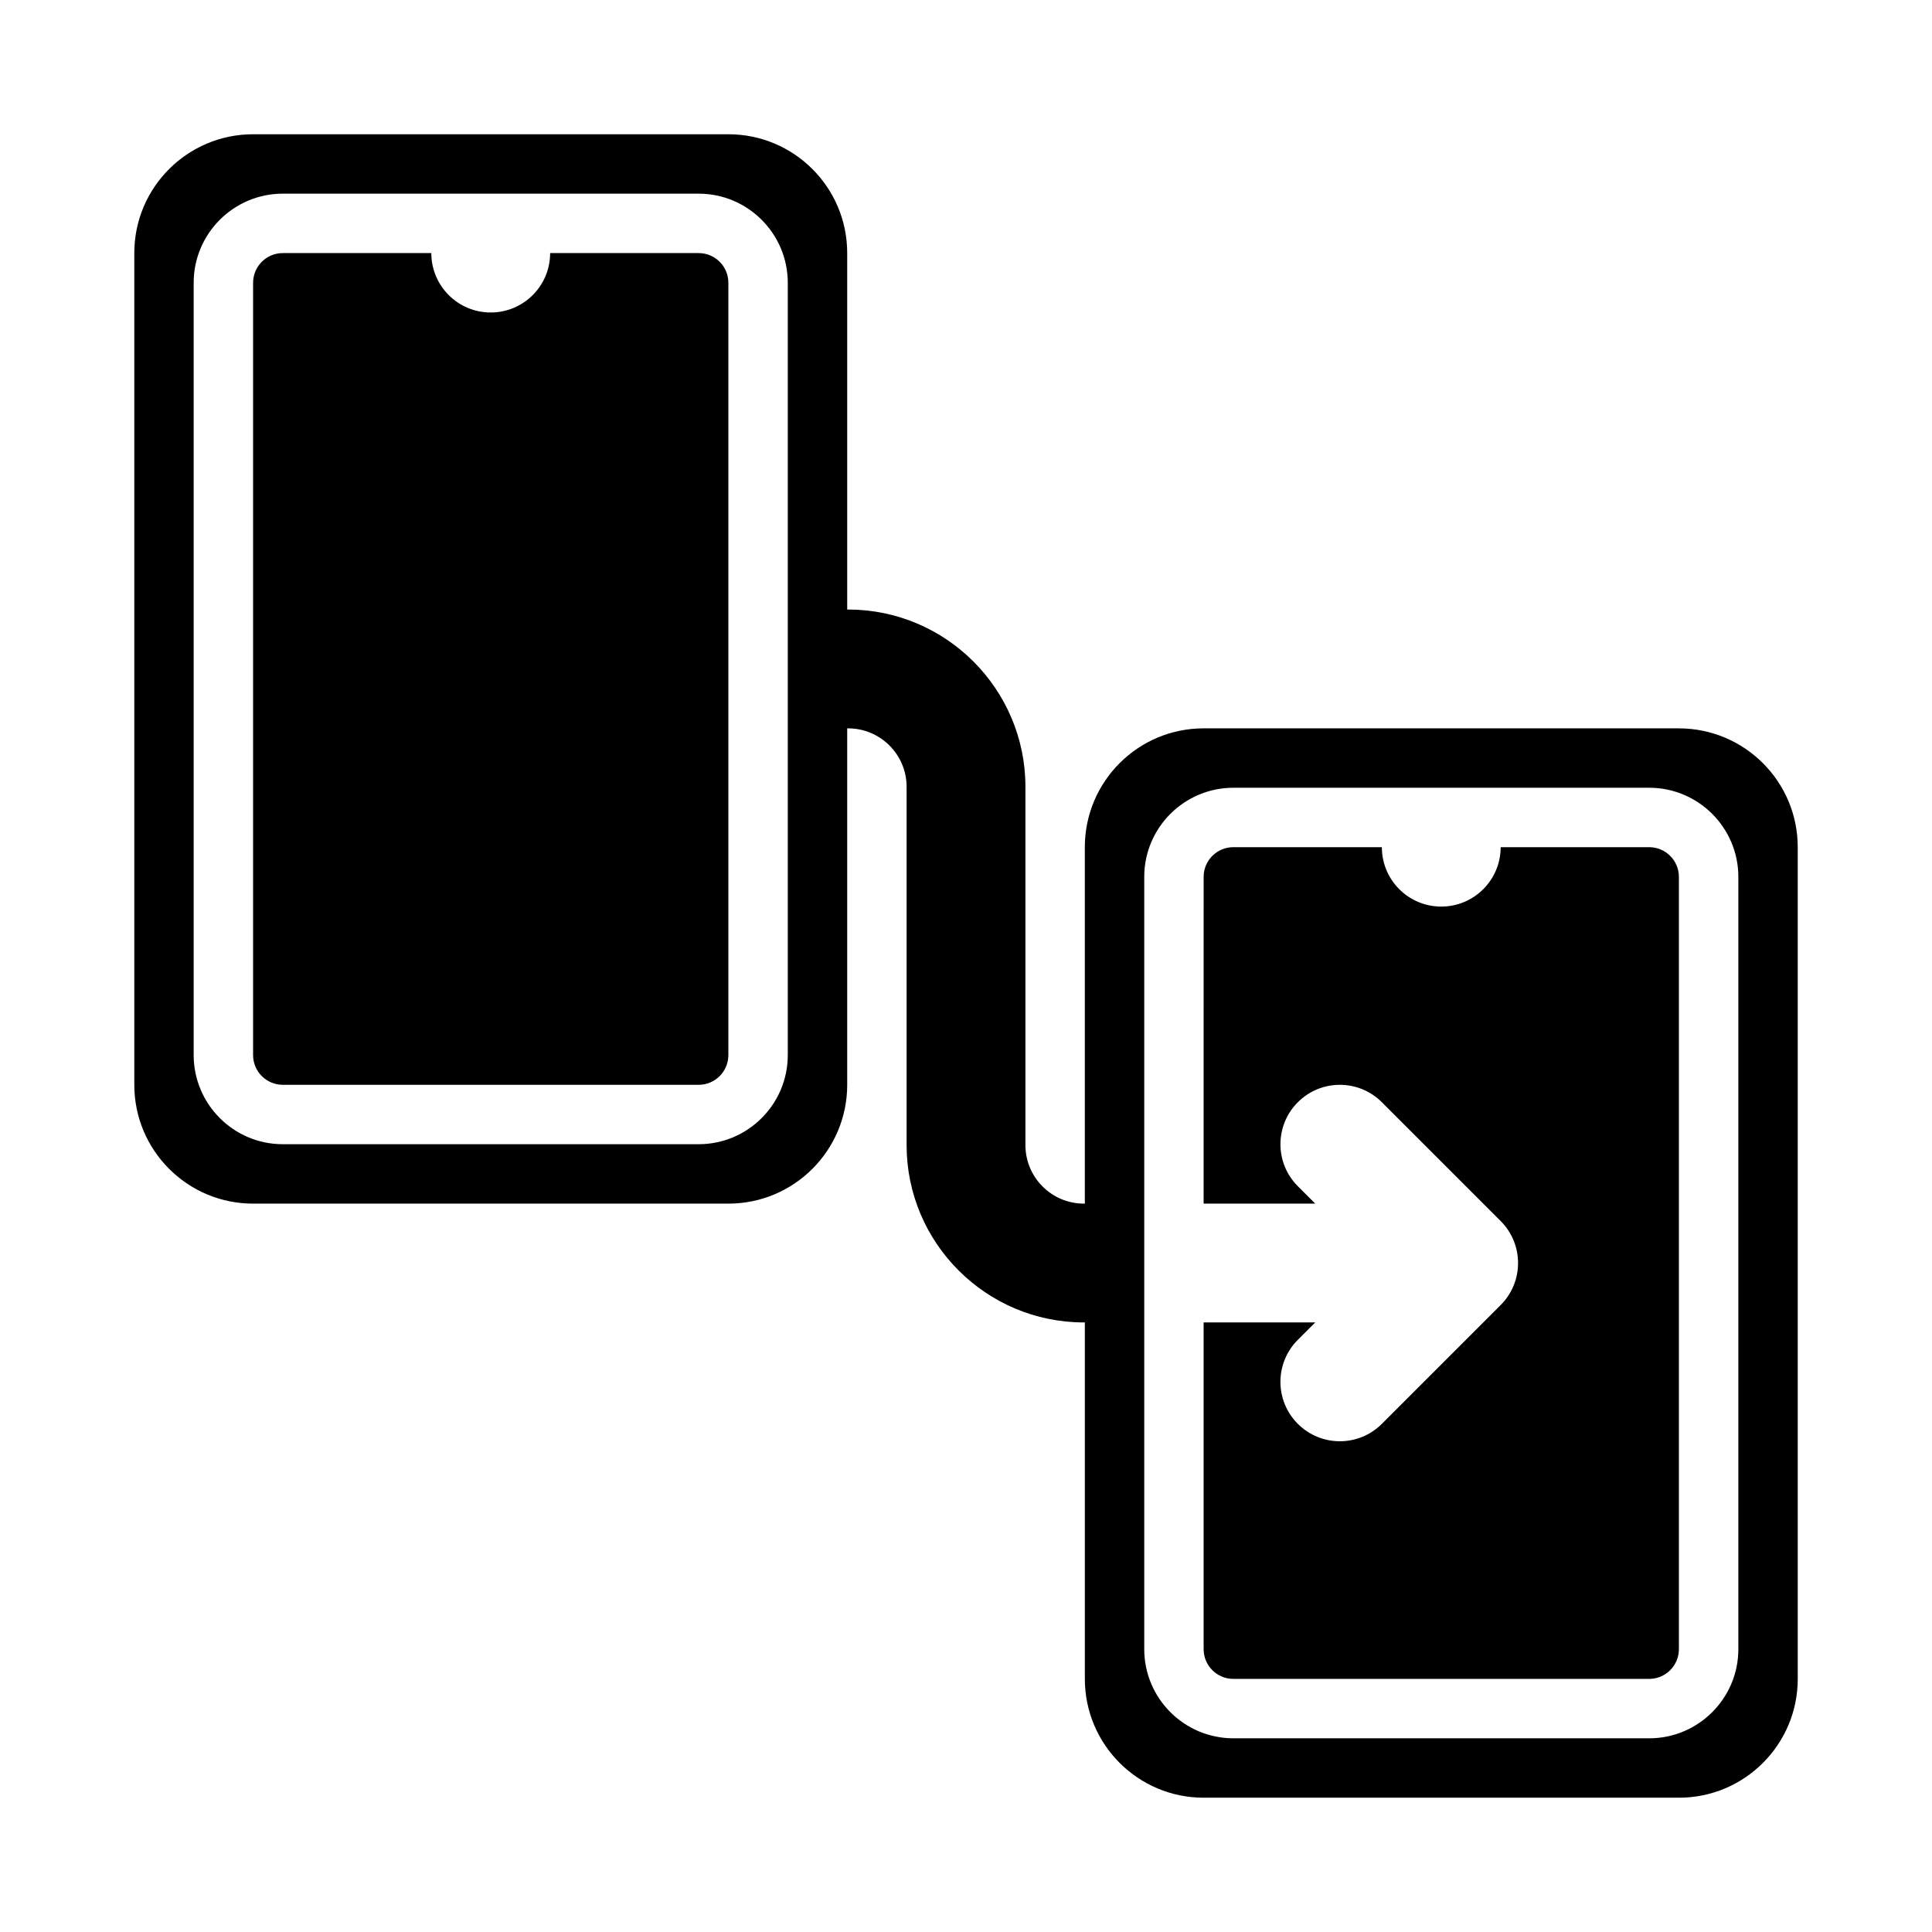
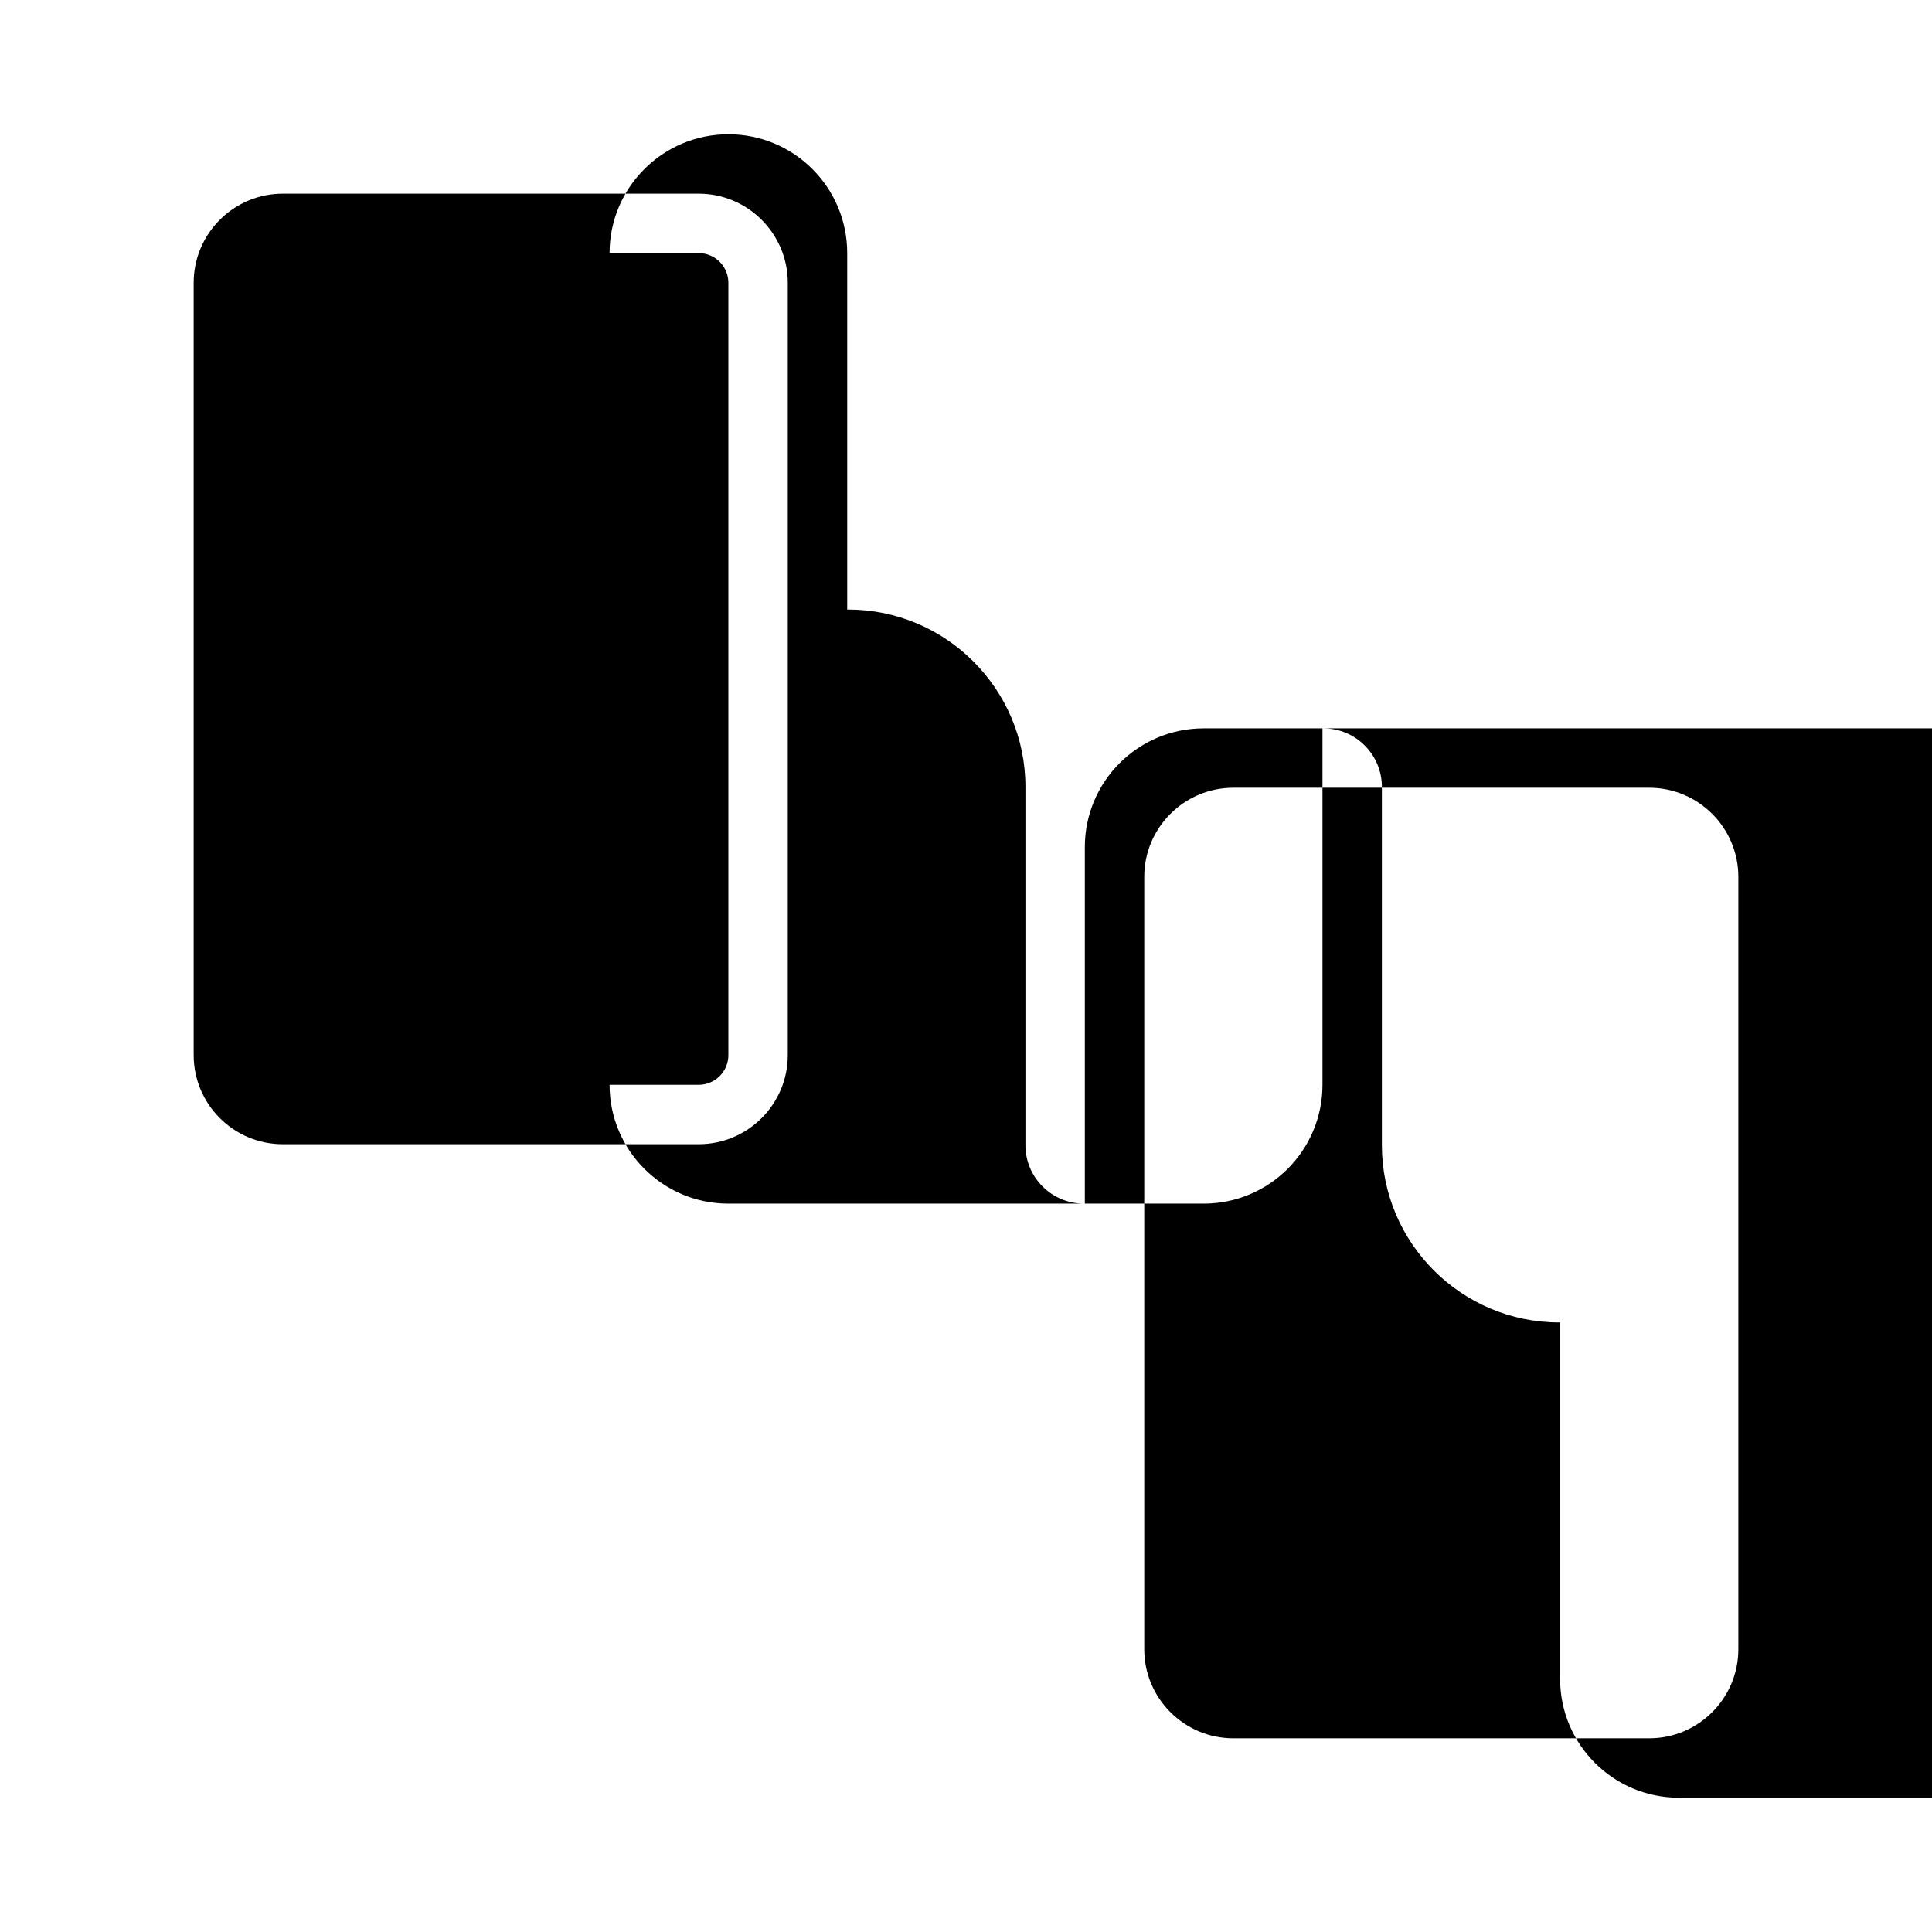
<svg xmlns="http://www.w3.org/2000/svg" fill="#000000" width="800px" height="800px" version="1.1" viewBox="144 144 512 512">
  <g>
    <path d="m329.15 211.07h-39.359c0 8.695-7.047 15.742-15.742 15.742s-15.746-7.047-15.746-15.742h-39.359c-4.344 0-7.871 3.527-7.871 7.871v204.67c0 4.344 3.527 7.875 7.871 7.875h110.21c4.344 0 7.871-3.527 7.871-7.871v-204.67c0.004-4.348-3.527-7.875-7.871-7.875z" />
-     <path d="m581.05 368.51h-39.359c0 8.695-7.047 15.742-15.742 15.742s-15.742-7.047-15.742-15.742h-39.359c-4.344 0-7.871 3.527-7.871 7.871l-0.004 86.594h29.582l-4.613-4.613c-6.148-6.148-6.148-16.113 0-22.262 6.148-6.148 16.113-6.148 22.262 0l31.488 31.488c6.148 6.148 6.148 16.113 0 22.262l-31.488 31.488c-3.074 3.074-7.102 4.609-11.133 4.609-4.027 0-8.055-1.539-11.133-4.613-6.148-6.148-6.148-16.113 0-22.262l4.613-4.613h-29.578v86.594c0 4.344 3.527 7.871 7.871 7.871h110.21c4.344 0 7.871-3.527 7.871-7.871v-204.67c0-4.344-3.527-7.871-7.871-7.871z" />
-     <path d="m588.93 337.02h-125.95c-17.391 0-31.488 14.098-31.488 31.488v94.465h-0.246c-8.547 0-15.496-6.953-15.496-15.5v-94.957c0-25.906-21.078-46.984-46.984-46.984h-0.246v-94.465c0-17.391-14.098-31.488-31.488-31.488h-125.95c-17.391 0-31.488 14.098-31.488 31.488v220.42c0 17.391 14.098 31.488 31.488 31.488h125.95c17.391 0 31.488-14.098 31.488-31.488v-94.465h0.246c8.547 0 15.496 6.949 15.496 15.496v94.957c0 25.906 21.078 46.984 46.988 46.984h0.246v94.465c0 17.391 14.098 31.488 31.488 31.488h125.95c17.391 0 31.488-14.098 31.488-31.488l-0.004-220.41c0-17.391-14.098-31.488-31.488-31.488zm-236.16 86.59c0 13.023-10.594 23.617-23.617 23.617h-110.21c-13.023 0-23.617-10.594-23.617-23.617v-204.67c0-13.023 10.594-23.617 23.617-23.617h110.21c13.023 0 23.617 10.594 23.617 23.617zm251.91 157.44c0 13.023-10.594 23.617-23.617 23.617h-110.21c-13.023 0-23.617-10.594-23.617-23.617v-204.67c0-13.023 10.594-23.617 23.617-23.617h110.21c13.023 0 23.617 10.594 23.617 23.617z" />
+     <path d="m588.93 337.02h-125.95c-17.391 0-31.488 14.098-31.488 31.488v94.465h-0.246c-8.547 0-15.496-6.953-15.496-15.5v-94.957c0-25.906-21.078-46.984-46.984-46.984h-0.246v-94.465c0-17.391-14.098-31.488-31.488-31.488c-17.391 0-31.488 14.098-31.488 31.488v220.42c0 17.391 14.098 31.488 31.488 31.488h125.95c17.391 0 31.488-14.098 31.488-31.488v-94.465h0.246c8.547 0 15.496 6.949 15.496 15.496v94.957c0 25.906 21.078 46.984 46.988 46.984h0.246v94.465c0 17.391 14.098 31.488 31.488 31.488h125.95c17.391 0 31.488-14.098 31.488-31.488l-0.004-220.41c0-17.391-14.098-31.488-31.488-31.488zm-236.16 86.59c0 13.023-10.594 23.617-23.617 23.617h-110.21c-13.023 0-23.617-10.594-23.617-23.617v-204.67c0-13.023 10.594-23.617 23.617-23.617h110.21c13.023 0 23.617 10.594 23.617 23.617zm251.91 157.44c0 13.023-10.594 23.617-23.617 23.617h-110.21c-13.023 0-23.617-10.594-23.617-23.617v-204.67c0-13.023 10.594-23.617 23.617-23.617h110.21c13.023 0 23.617 10.594 23.617 23.617z" />
  </g>
</svg>